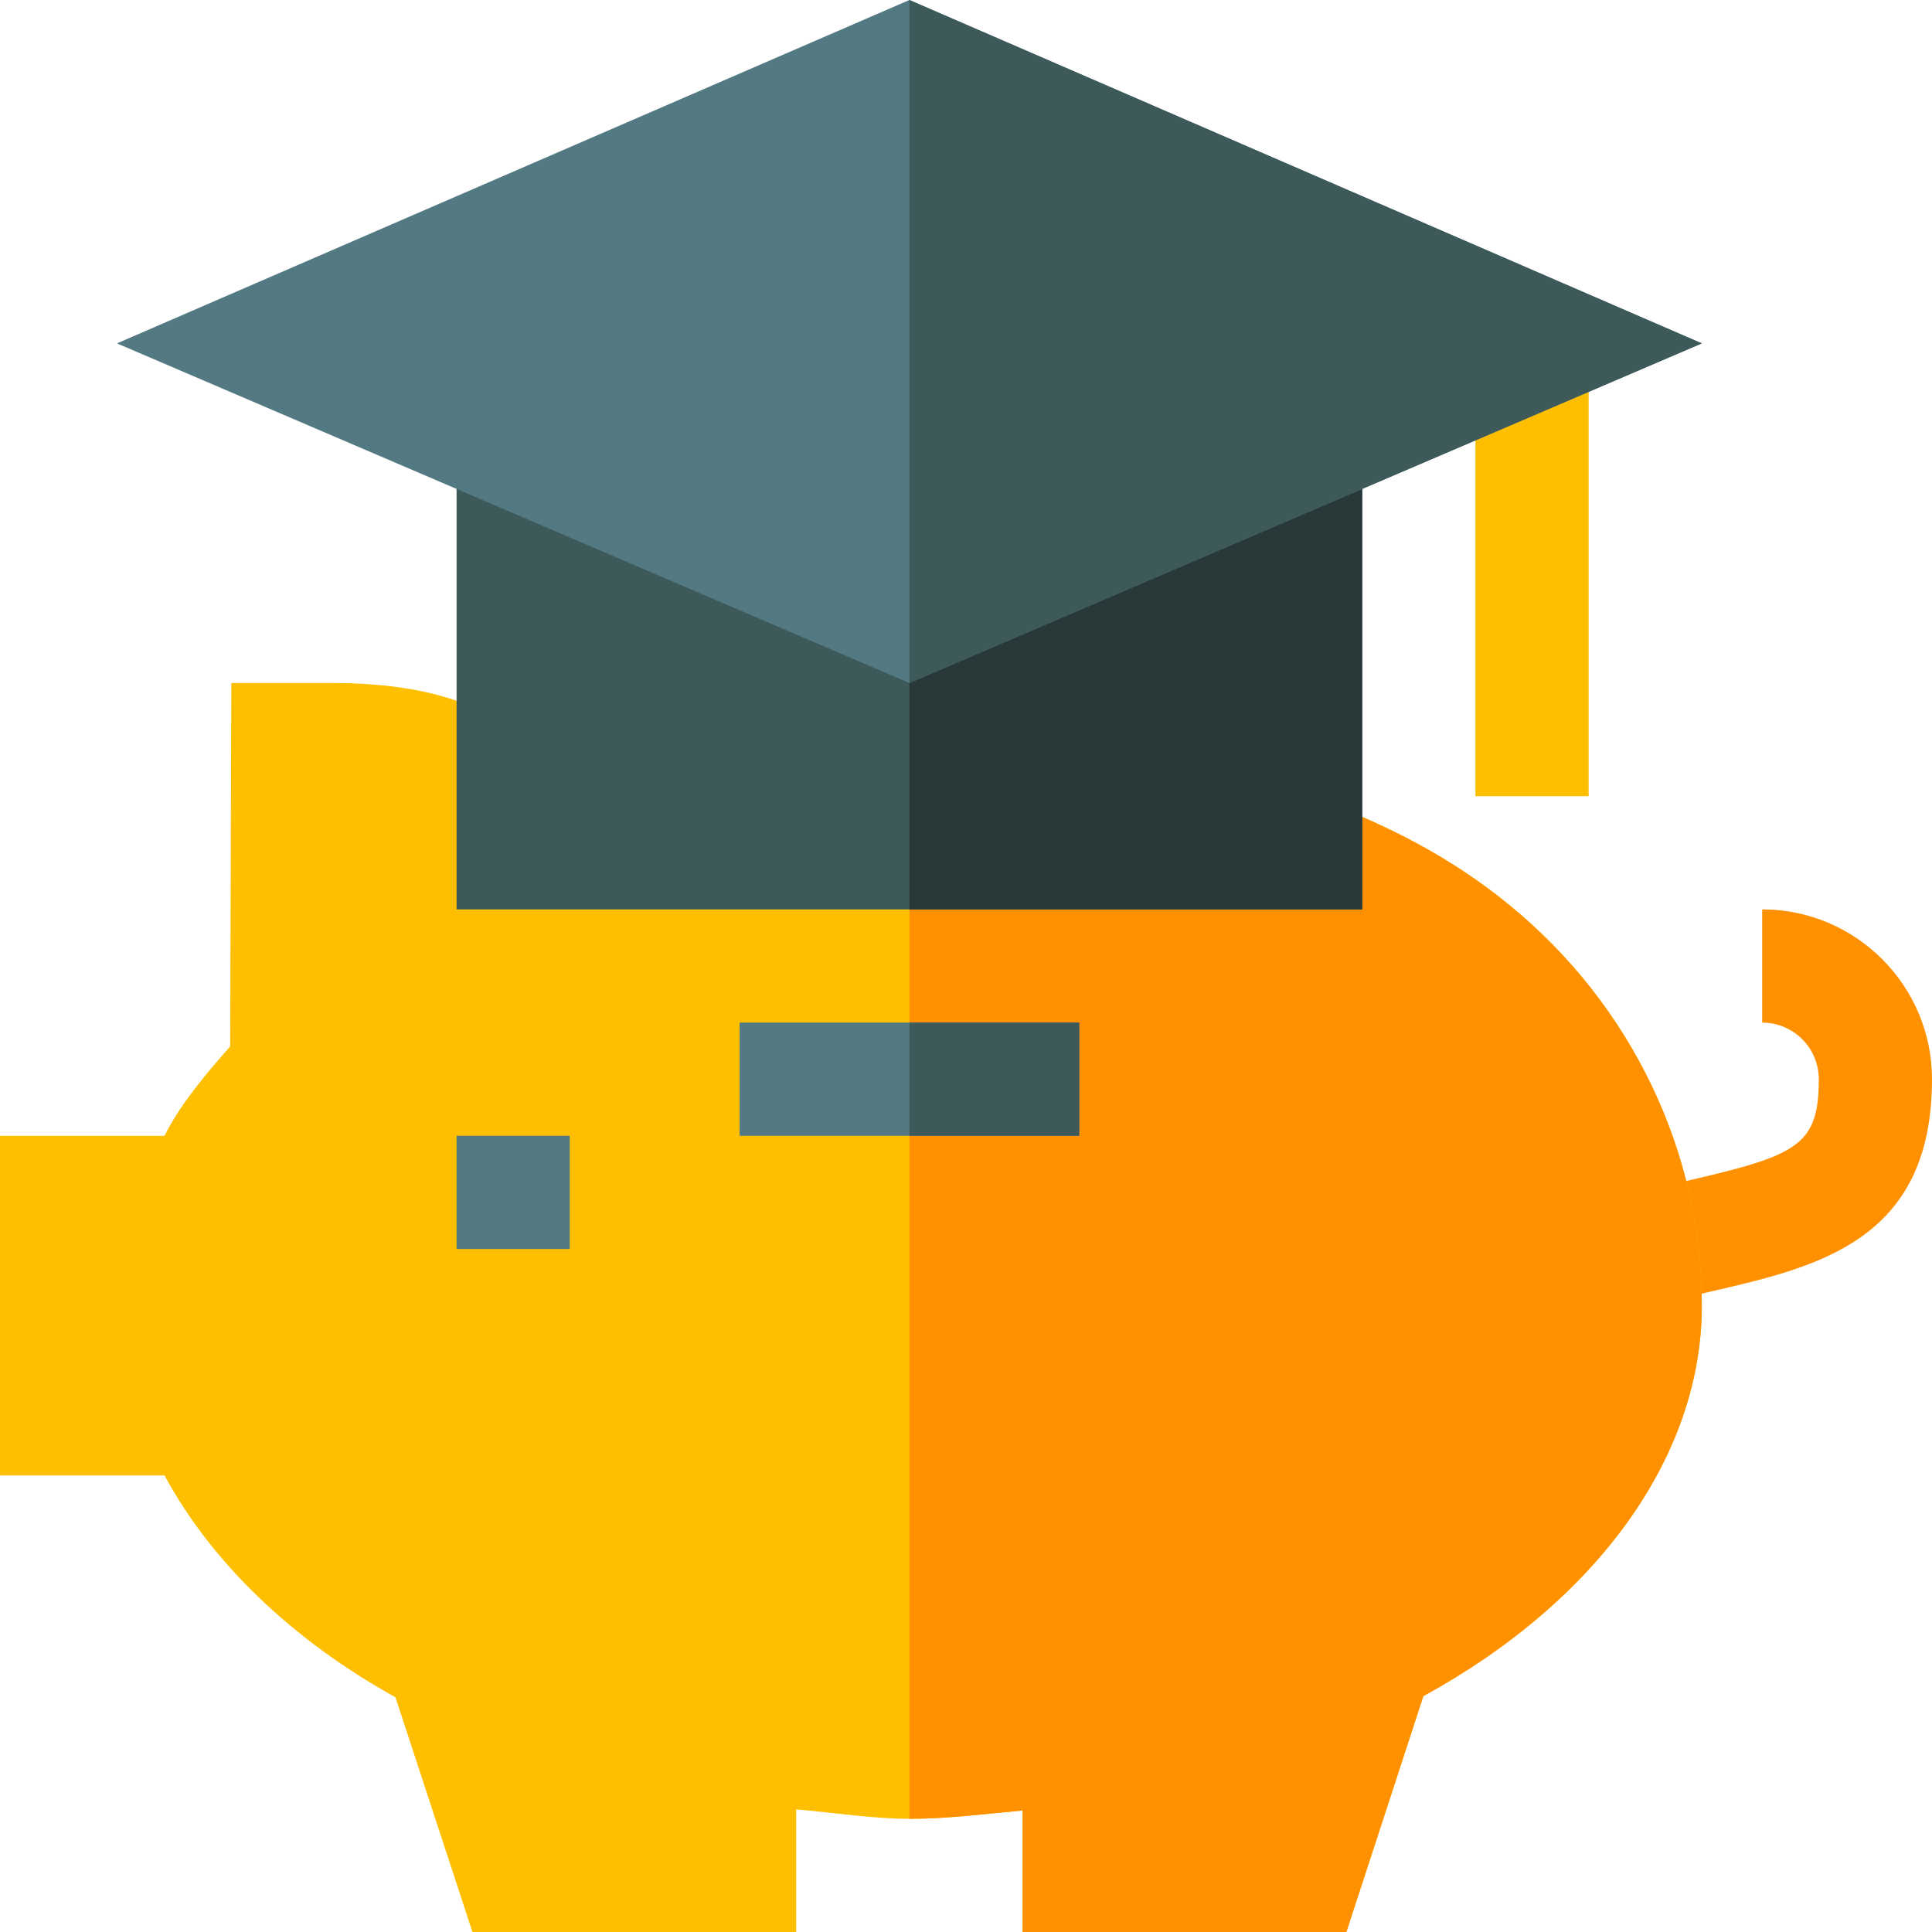
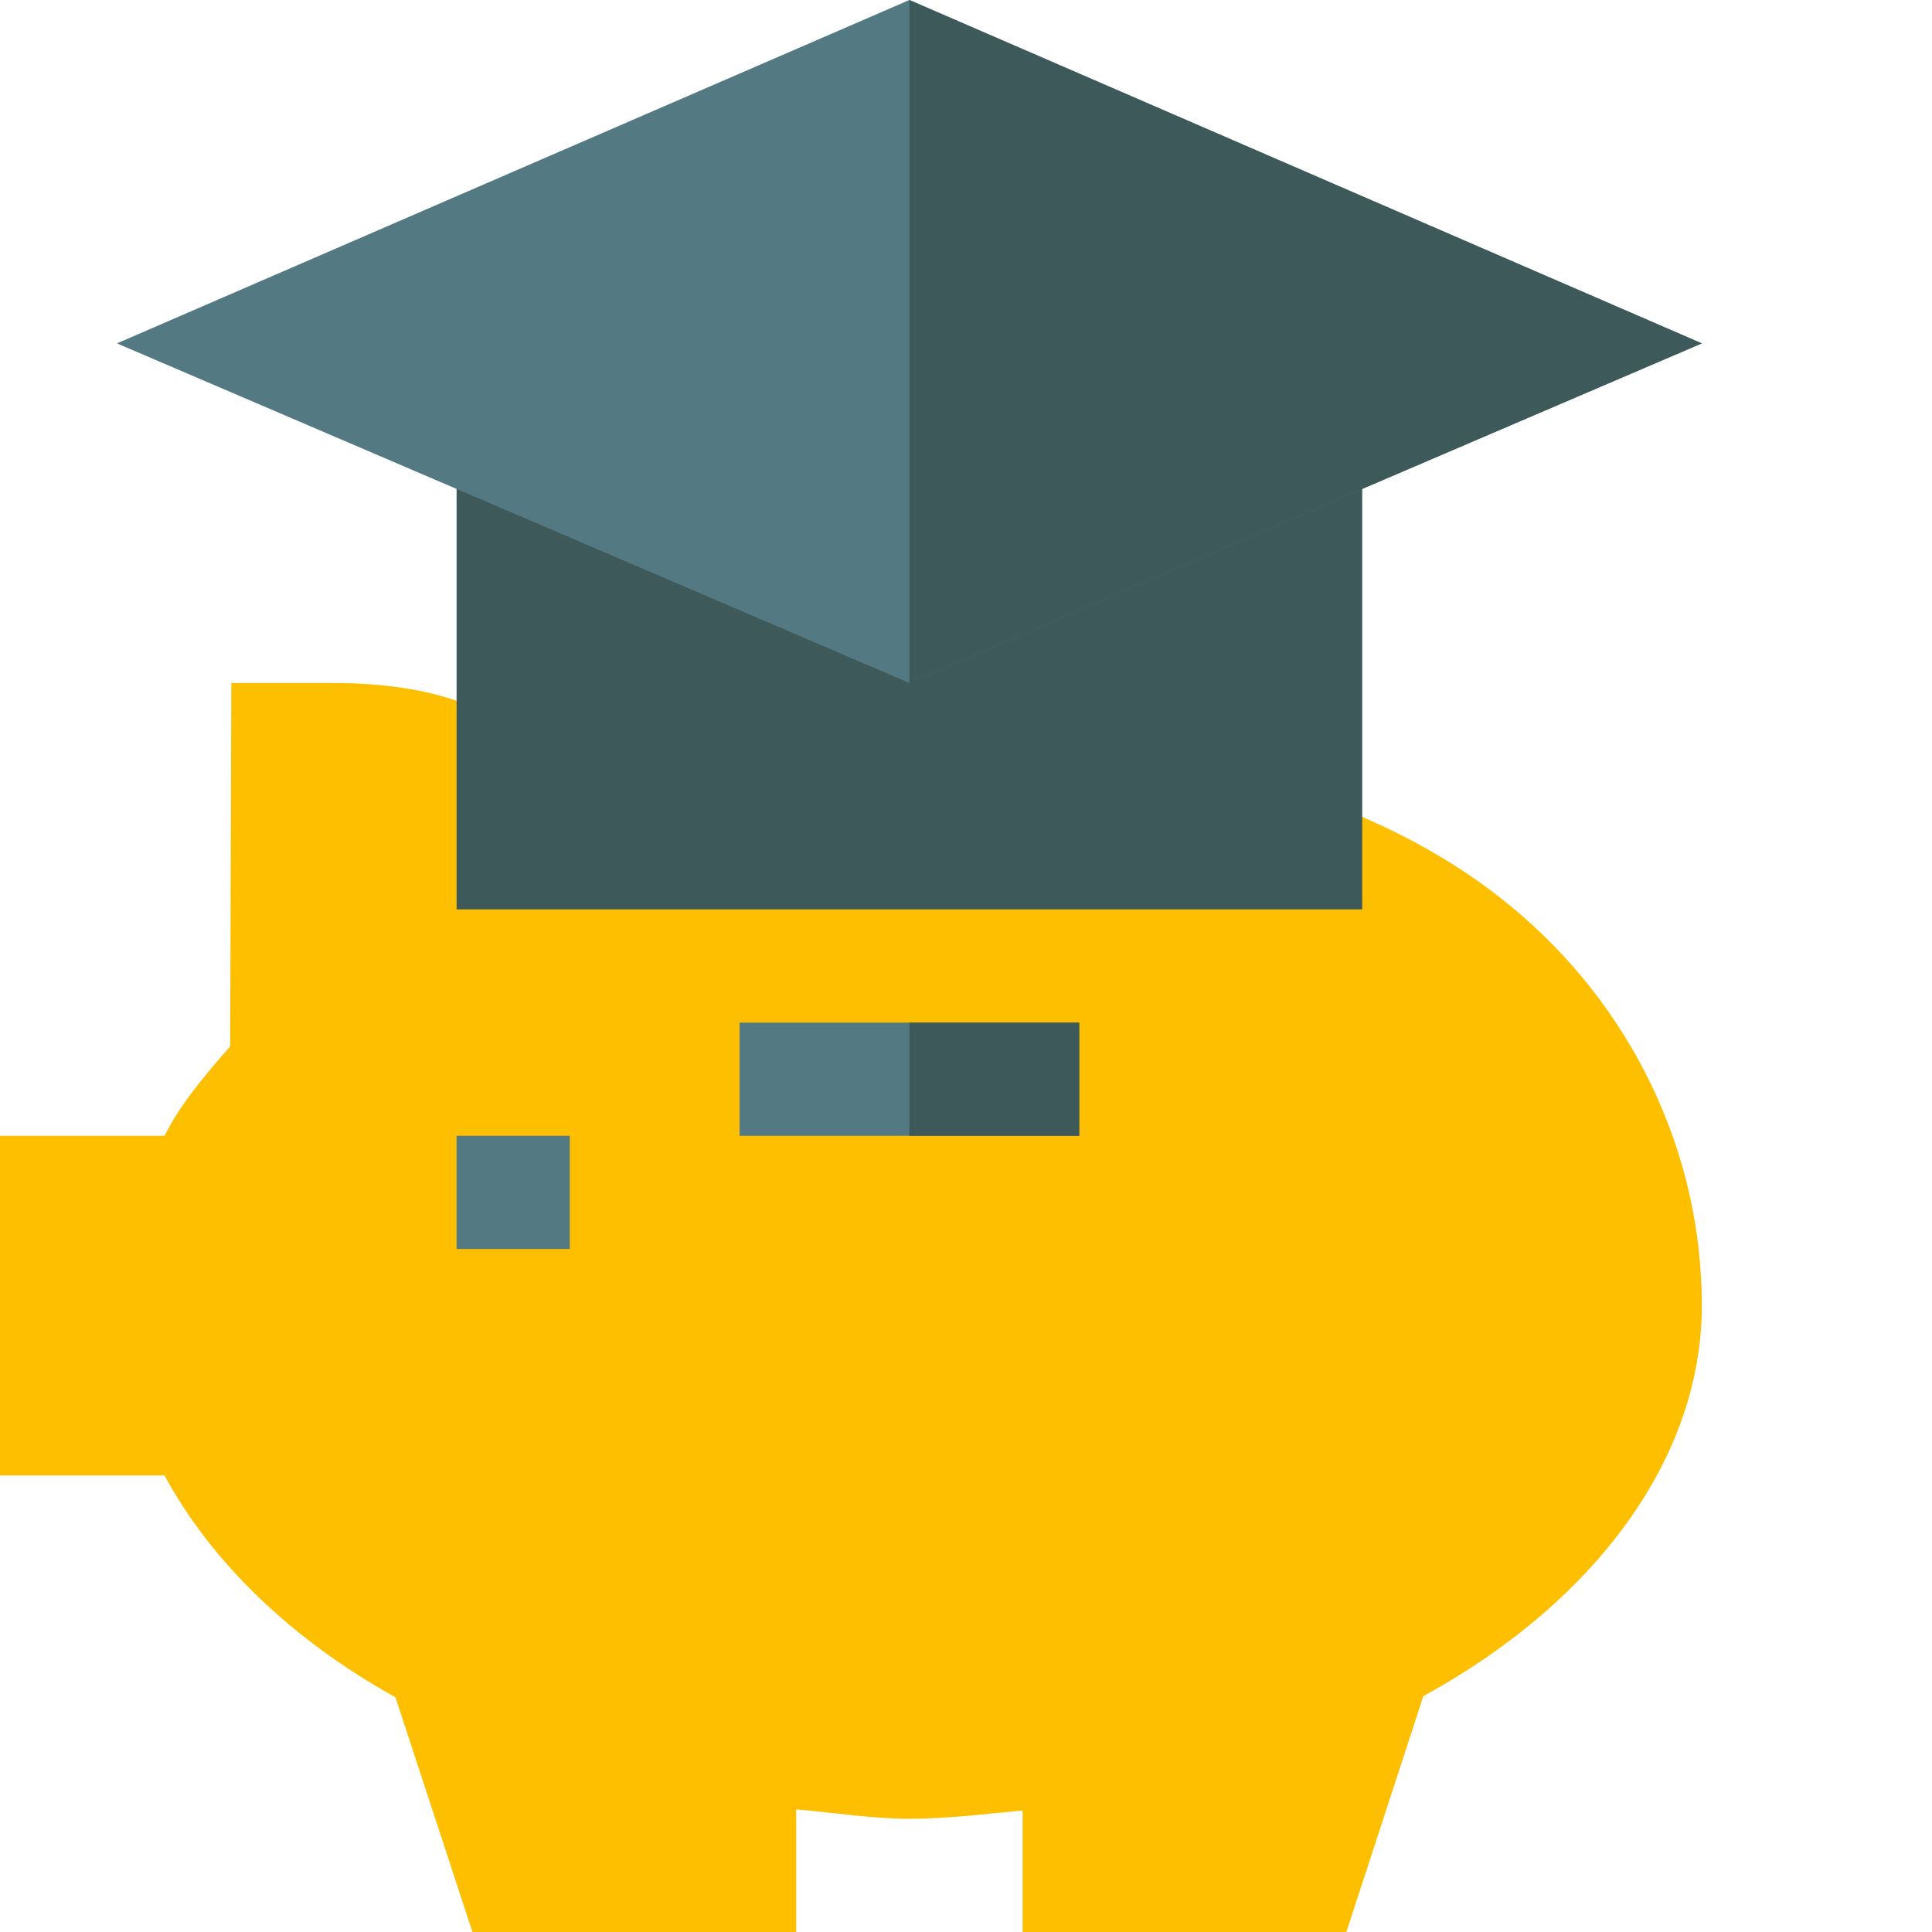
<svg xmlns="http://www.w3.org/2000/svg" height="512pt" viewBox="0 0 512 512" width="512pt">
-   <path d="m441.422 345.105-7.957-28.93 12.762-3.047c29.969-6.914 35.773-9.316 35.773-27.129 0-8.277-6.723-15-15-15v-30c24.812 0 45 20.188 45 45 0 42.98-30.504 49.789-59.035 56.367zm0 0" fill="#ff9100" />
  <path d="m400.301 240.098c-27.602-22.797-76.199-45-159.301-43.5-27.898.301-59.398 3.301-95.098 9.602-8.402-16.801-27.902-25.199-57.902-25.199h-26.699l-.301 96.301c-6.598 7.5-13.199 15.297-17.402 23.699h-43.598v90h43.598c12.301 22.801 33.602 43.5 61.203 58.801l20.398 62.199h85.801v-32.5c10.199.898 20.398 2.5 30 2.5 10.199 0 20.098-1.301 30-2.199v32.199h85.801l20.398-62.5c46.5-25.5 73.801-63.898 73.801-103.5 0-40.801-18.602-79.5-50.699-105.902zm0 0" fill="#fdbf00" />
-   <path d="m451 346c0 39.602-27.301 78-73.801 103.5l-20.398 62.5h-85.801v-32.199c-9.902.898-19.801 2.199-30 2.199v-285.402c83.102-1.5 131.699 20.703 159.301 43.5 32.098 26.402 50.699 65.102 50.699 105.902zm0 0" fill="#ff9100" />
  <path d="m121 301h30v30h-30zm0 0" fill="#537983" />
  <path d="m196 271h90v30h-90zm0 0" fill="#537983" />
  <path d="m241 271h45v30h-45zm0 0" fill="#3e5959" />
-   <path d="m391 91h30v120h-30zm0 0" fill="#fdbf00" />
  <path d="m121 91h240v150h-240zm0 0" fill="#3e5959" />
-   <path d="m241 91h120v150h-120zm0 0" fill="#293939" />
-   <path d="m451 91-210 90-210-90 210-91zm0 0" fill="#537983" />
+   <path d="m451 91-210 90-210-90 210-91m0 0" fill="#537983" />
  <path d="m451 91-210 90v-181zm0 0" fill="#3e5959" />
</svg>